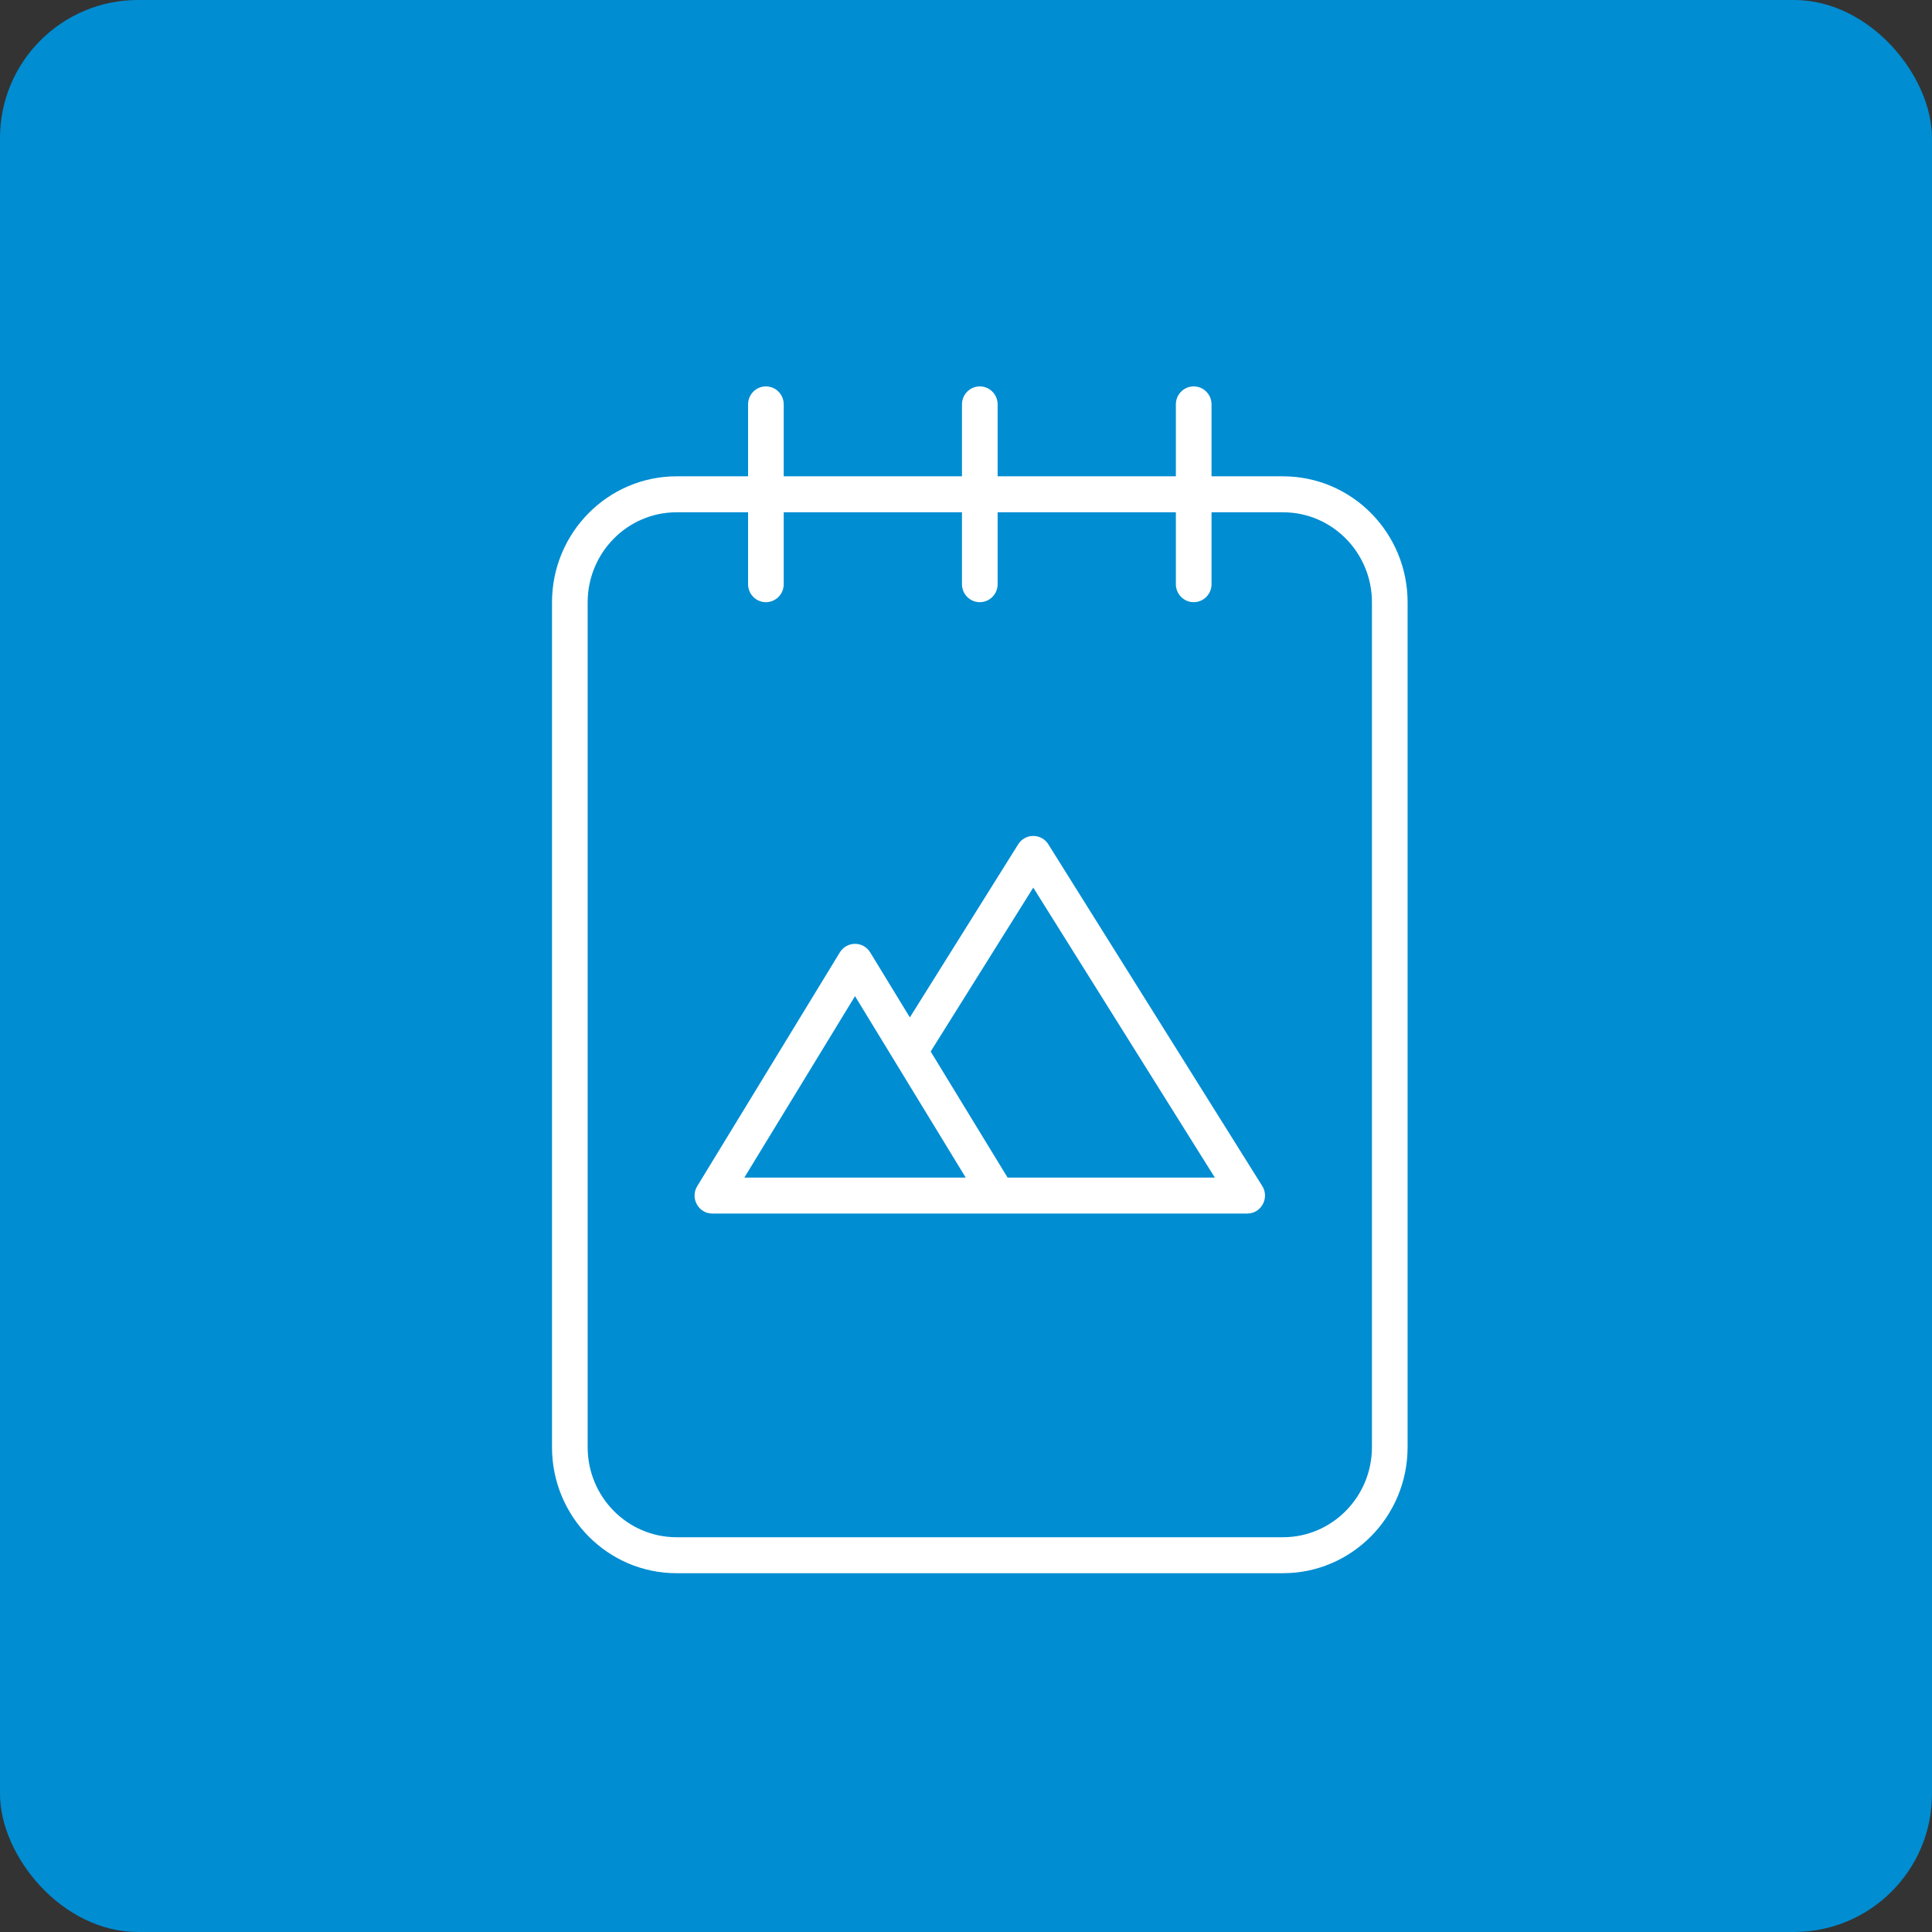
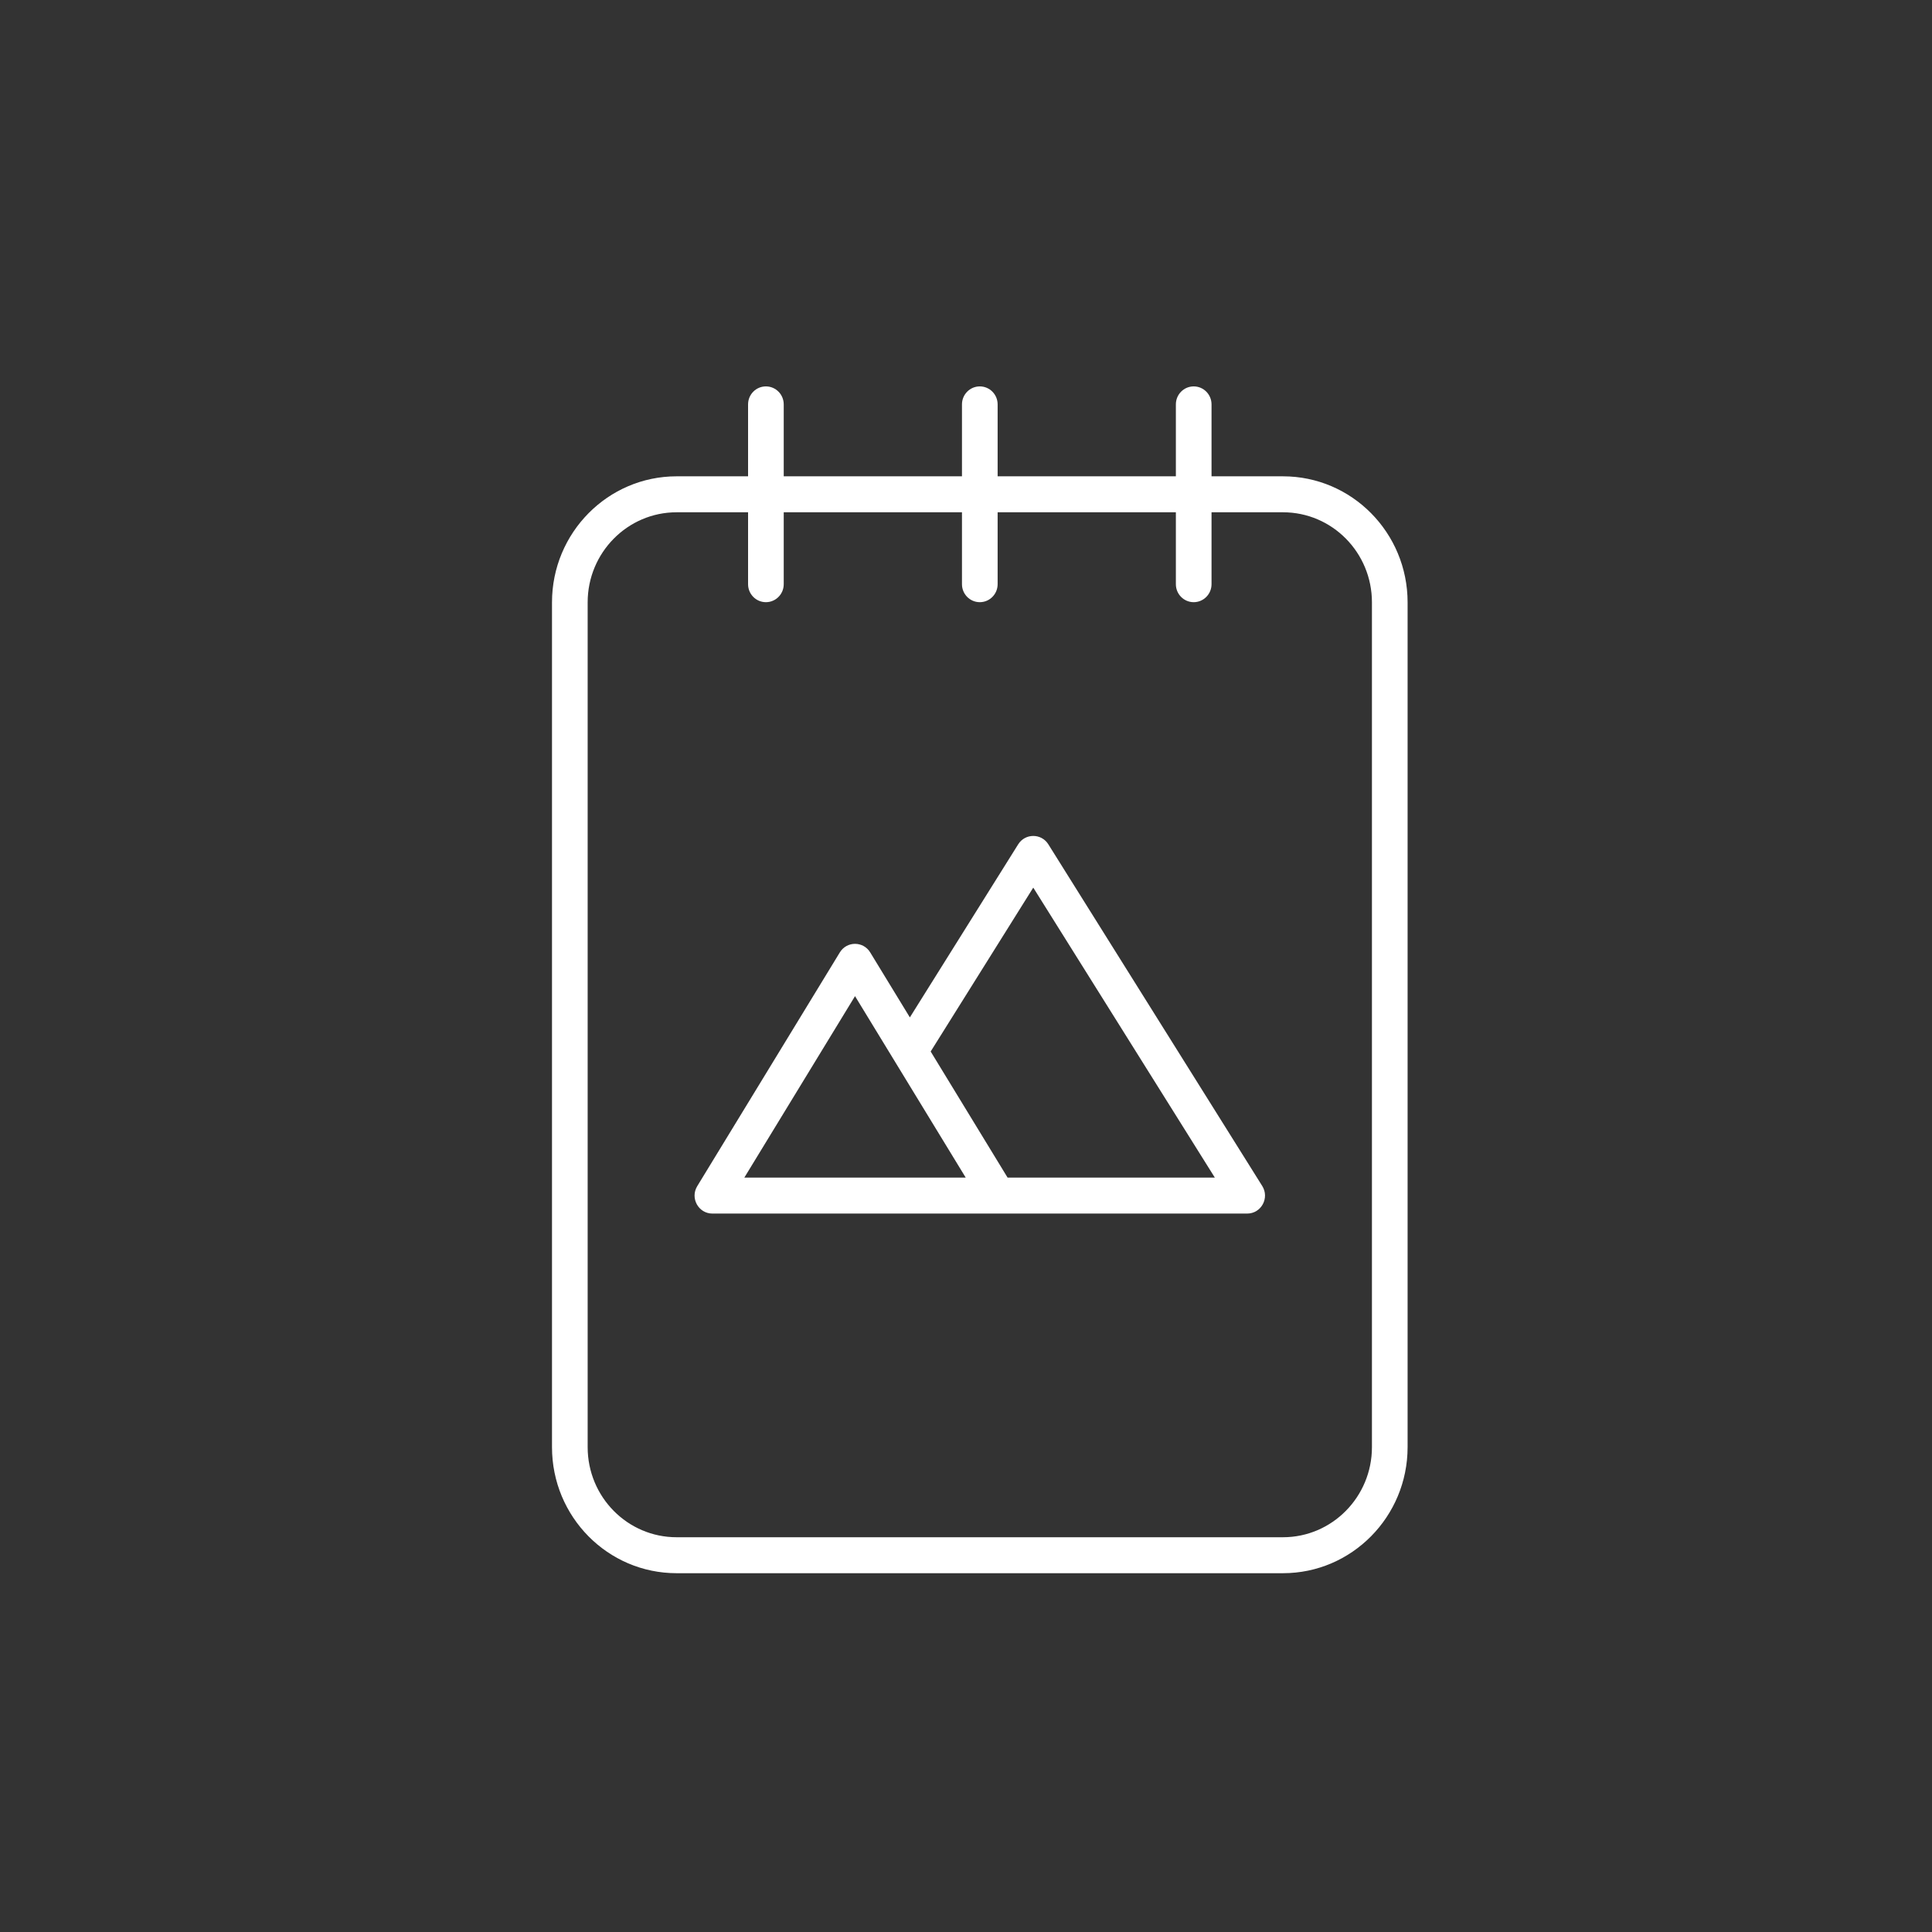
<svg xmlns="http://www.w3.org/2000/svg" width="70" height="70" viewBox="0 0 70 70" fill="none">
  <rect x="0" y="0" width="70" height="70" fill="#333333" stroke="none" />
-   <rect x="-6.10352e-05" width="70" height="70" rx="5" fill="#008DD2" />
  <path fill-rule="evenodd" clip-rule="evenodd" d="M27.104 17.258V14.652C27.104 14.292 27.393 14 27.75 14C28.107 14 28.396 14.292 28.396 14.652V17.258H34.854V14.652C34.854 14.292 35.143 14 35.5 14C35.857 14 36.146 14.292 36.146 14.652V17.258H42.604V14.652C42.604 14.292 42.893 14 43.25 14C43.607 14 43.896 14.292 43.896 14.652V17.258H46.486C48.98 17.258 51 19.302 51 21.824V52.433C51 54.953 48.976 57 46.486 57H24.514C22.02 57 20 54.956 20 52.433V21.824C20 19.304 22.024 17.258 24.514 17.258H27.104ZM27.104 18.561H24.514C22.738 18.561 21.292 20.023 21.292 21.824V52.433C21.292 54.237 22.735 55.697 24.514 55.697H46.486C48.262 55.697 49.708 54.235 49.708 52.433V21.824C49.708 20.02 48.265 18.561 46.486 18.561H43.896V21.167C43.896 21.526 43.607 21.818 43.25 21.818C42.893 21.818 42.604 21.526 42.604 21.167V18.561H36.146V21.167C36.146 21.526 35.857 21.818 35.5 21.818C35.143 21.818 34.854 21.526 34.854 21.167V18.561H28.396V21.167C28.396 21.526 28.107 21.818 27.75 21.818C27.393 21.818 27.104 21.526 27.104 21.167V18.561ZM45.187 43.97H25.812C25.307 43.97 24.998 43.411 25.262 42.977L30.429 34.507C30.681 34.094 31.277 34.094 31.529 34.507L32.966 36.862L36.891 30.591C37.145 30.187 37.73 30.187 37.983 30.591L45.733 42.97C46.005 43.404 45.696 43.97 45.187 43.97ZM30.979 36.092L26.968 42.667H34.99L30.979 36.092ZM44.016 42.667L37.437 32.16L33.72 38.098L36.507 42.667H44.016Z" fill="white" />
</svg>